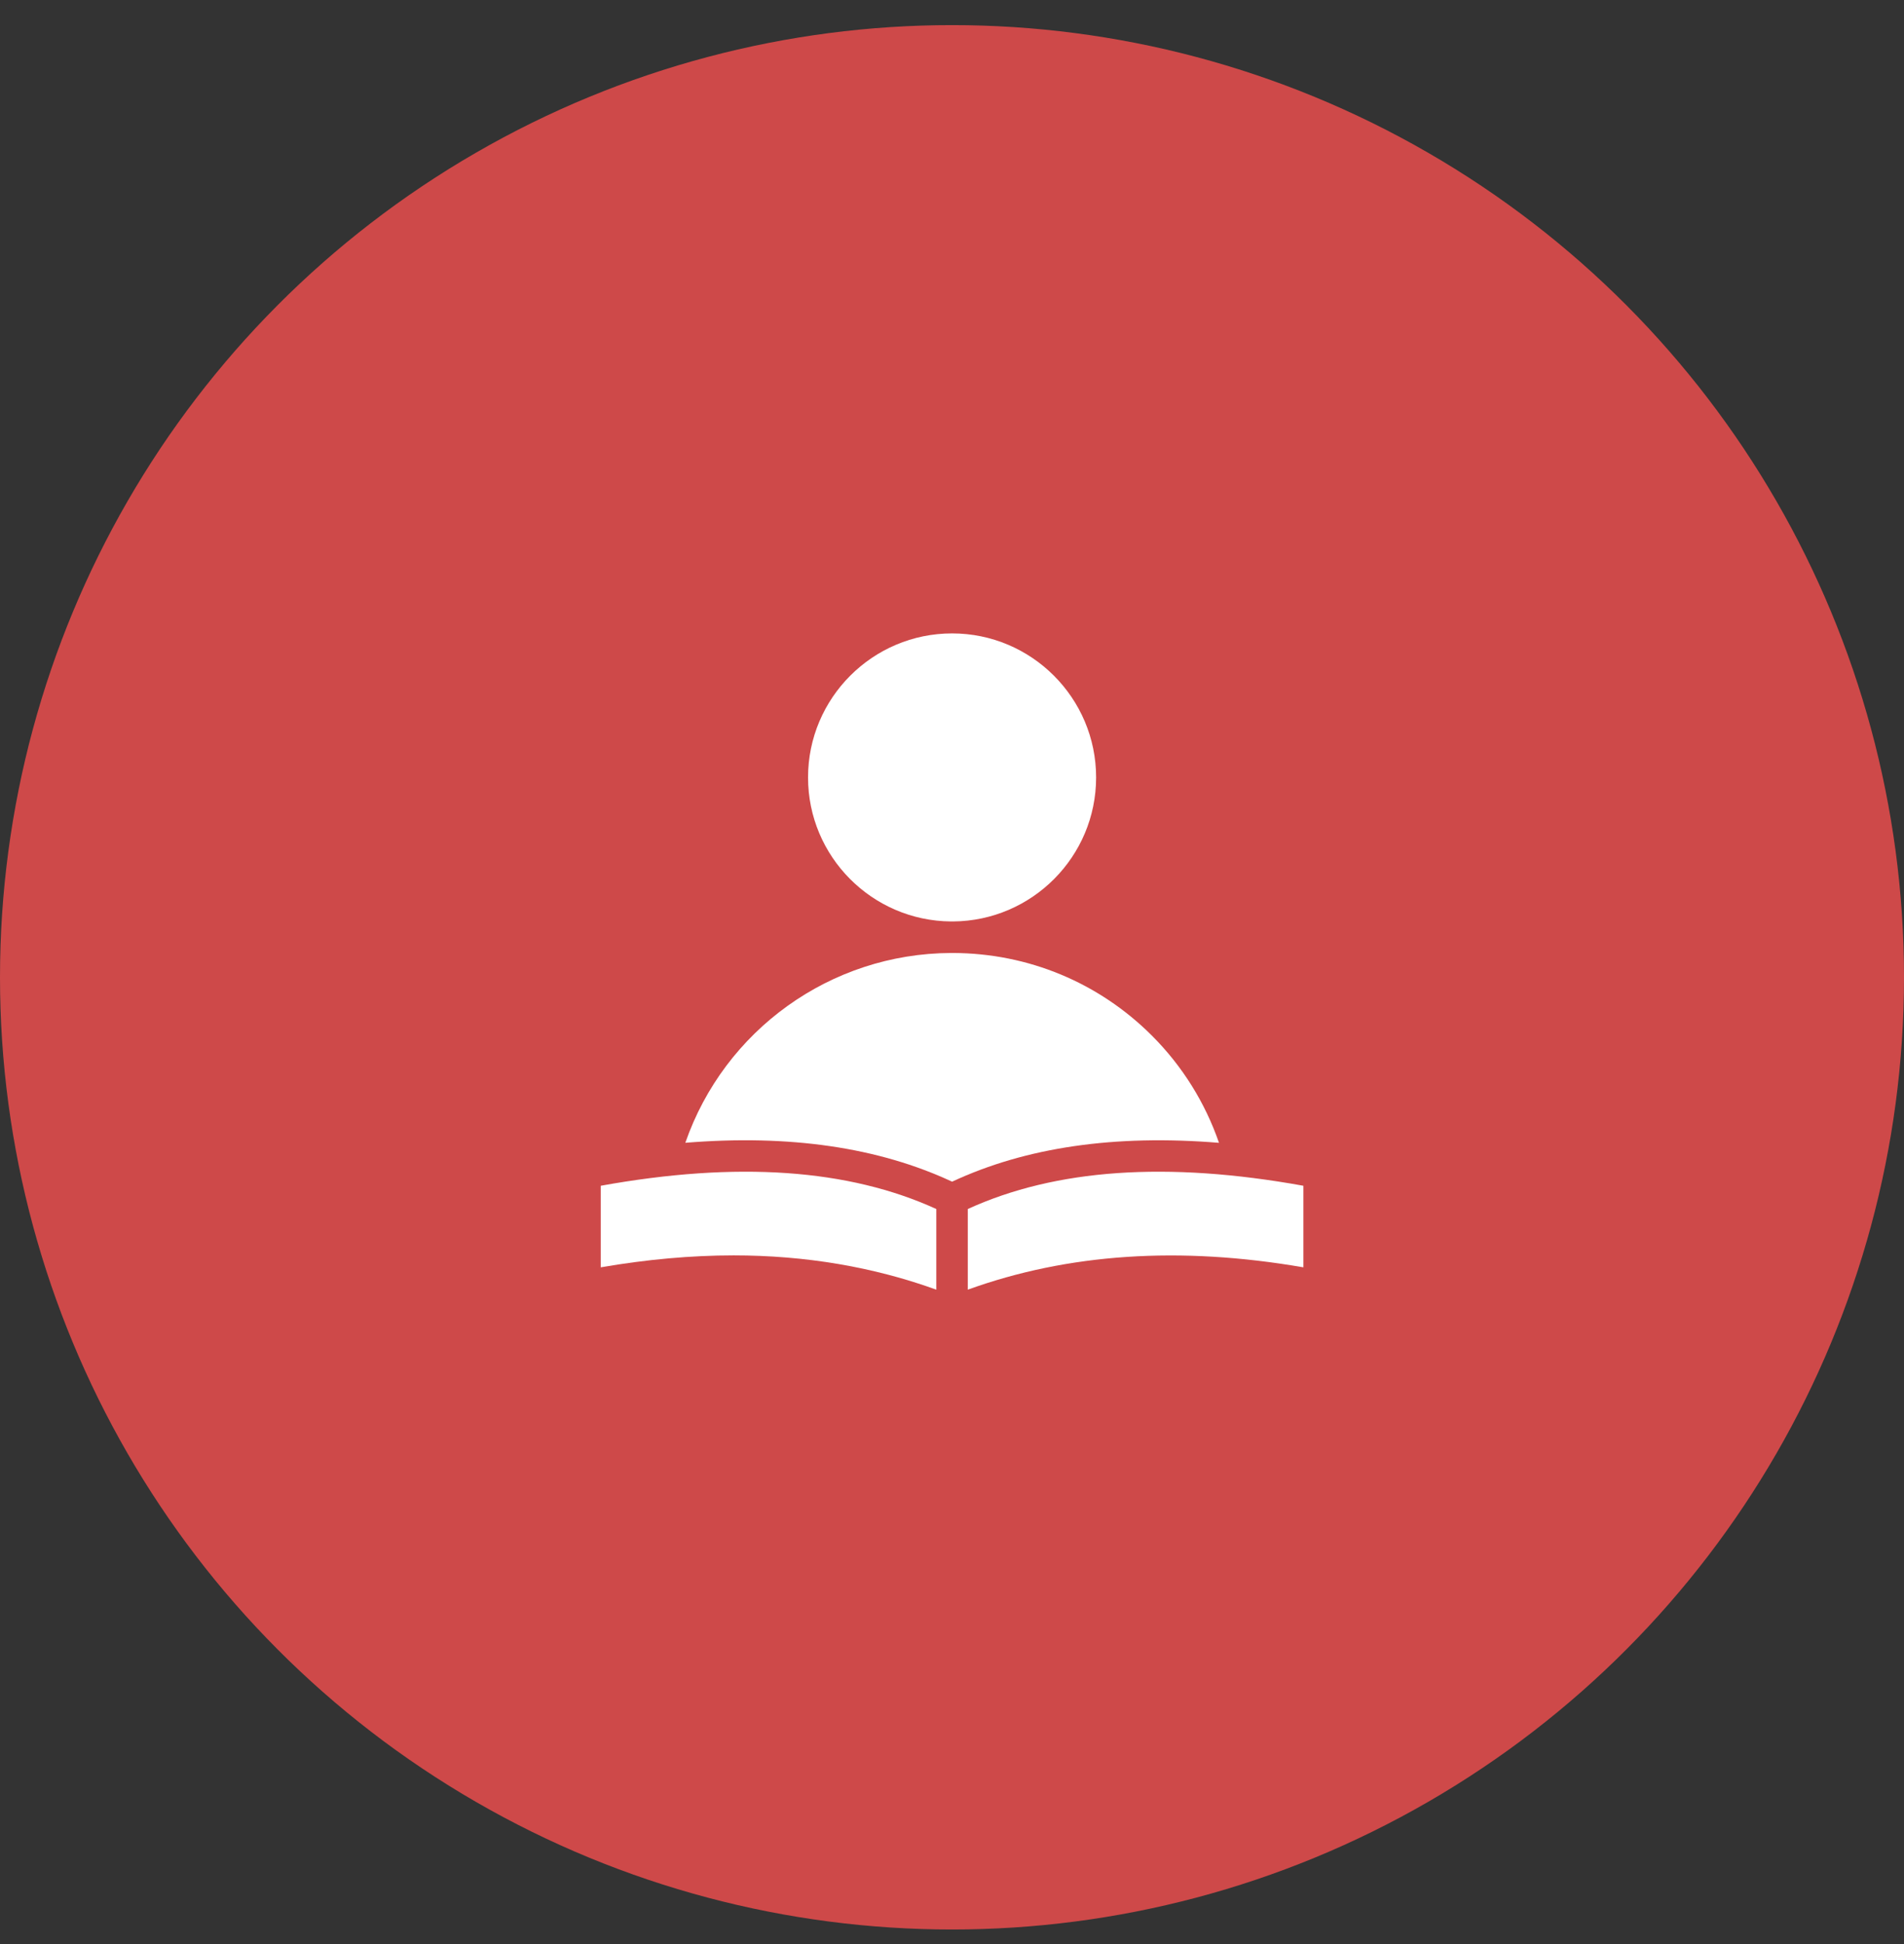
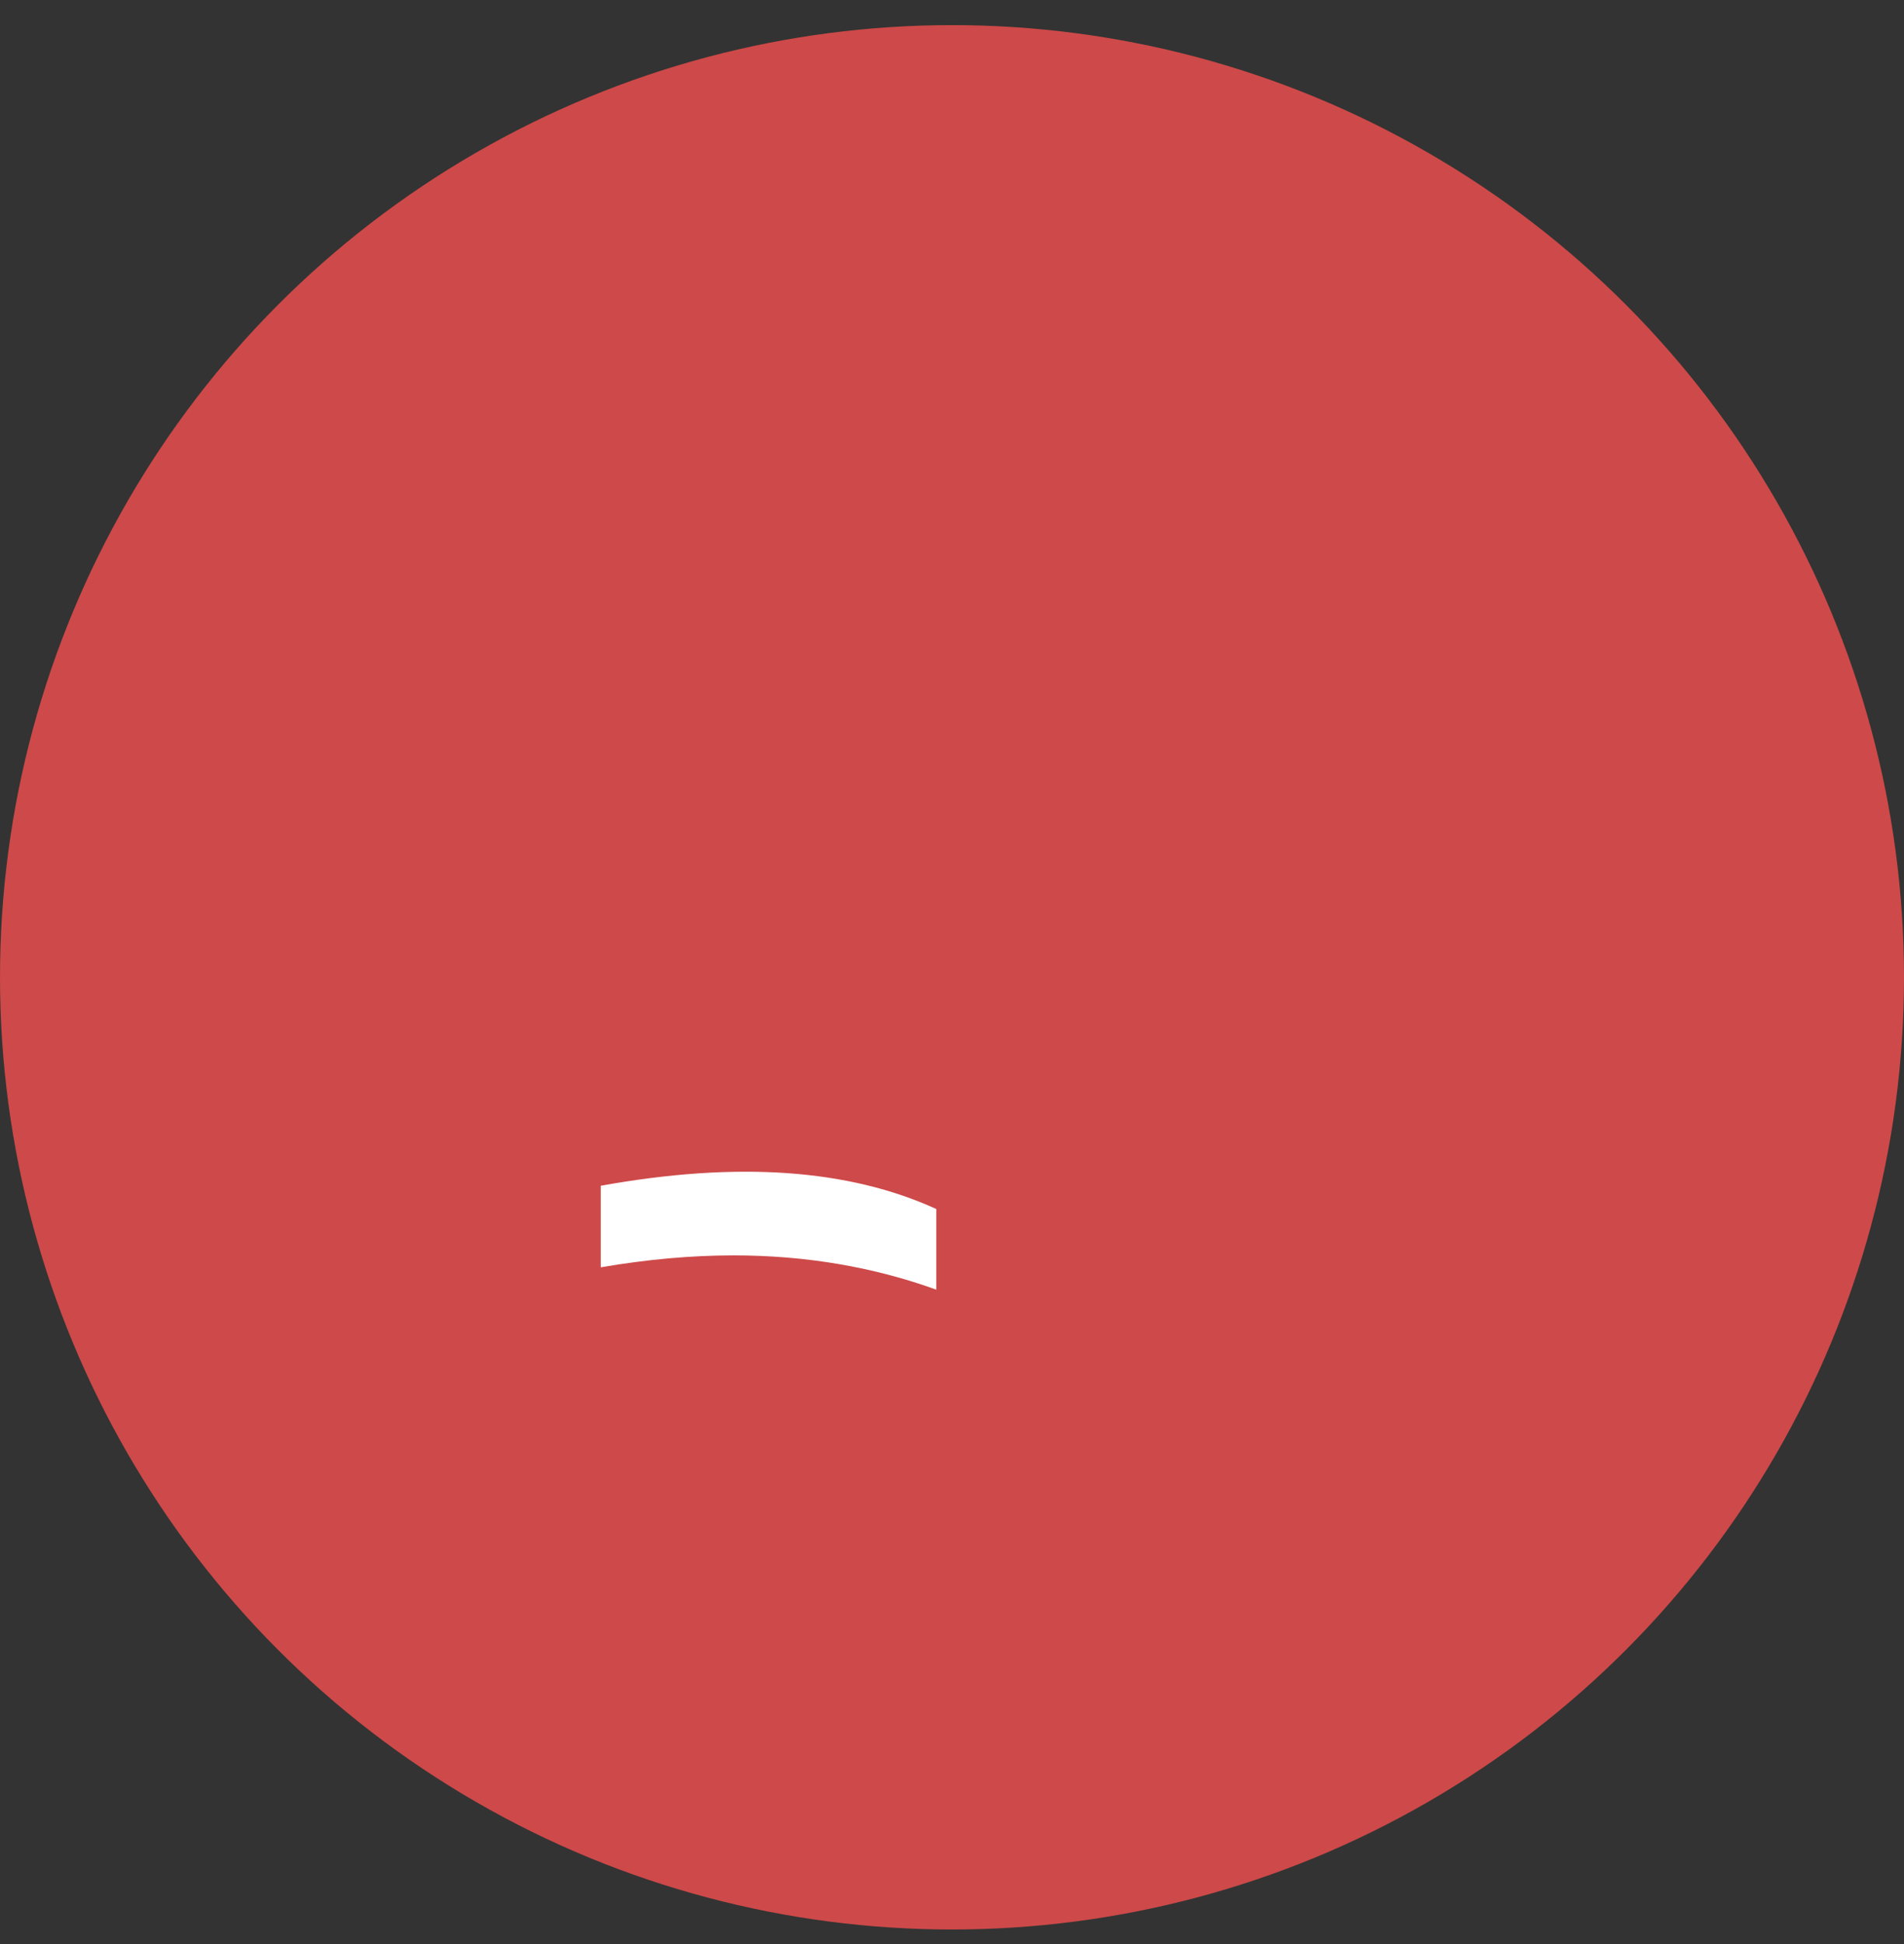
<svg xmlns="http://www.w3.org/2000/svg" width="48" height="49" viewBox="0 0 48 49" fill="none">
  <rect x="0" y="0" width="48" height="49" fill="#333333" stroke="none" />
  <circle cx="24" cy="24.633" r="24" fill="#CE4949" />
  <path d="M15.145 29.887V31.943C16.302 31.743 17.427 31.642 18.495 31.642C20.301 31.642 22.017 31.932 23.604 32.506V30.473C21.39 29.462 18.584 29.266 15.145 29.887Z" fill="white" />
-   <path d="M23.973 23.225C23.982 23.225 23.992 23.224 24.002 23.224C24.011 23.224 24.02 23.225 24.029 23.225C26.019 23.21 27.633 21.589 27.633 19.596C27.633 17.593 26.004 15.965 24.002 15.965C22 15.965 20.371 17.593 20.371 19.596C20.371 21.588 21.984 23.209 23.973 23.225Z" fill="white" />
-   <path d="M24.398 30.473V32.506C26.924 31.593 29.743 31.405 32.858 31.943V29.887C29.419 29.266 26.612 29.462 24.398 30.473Z" fill="white" />
-   <path d="M30.731 28.805C30.383 27.796 29.808 26.871 29.042 26.105C27.703 24.766 25.923 24.027 24.03 24.02C24.02 24.02 24.012 24.021 24.002 24.021C23.992 24.021 23.983 24.02 23.973 24.02C20.935 24.032 18.261 25.969 17.277 28.804C19.907 28.59 22.144 28.918 24.002 29.784C25.861 28.917 28.1 28.59 30.731 28.805Z" fill="white" />
</svg>